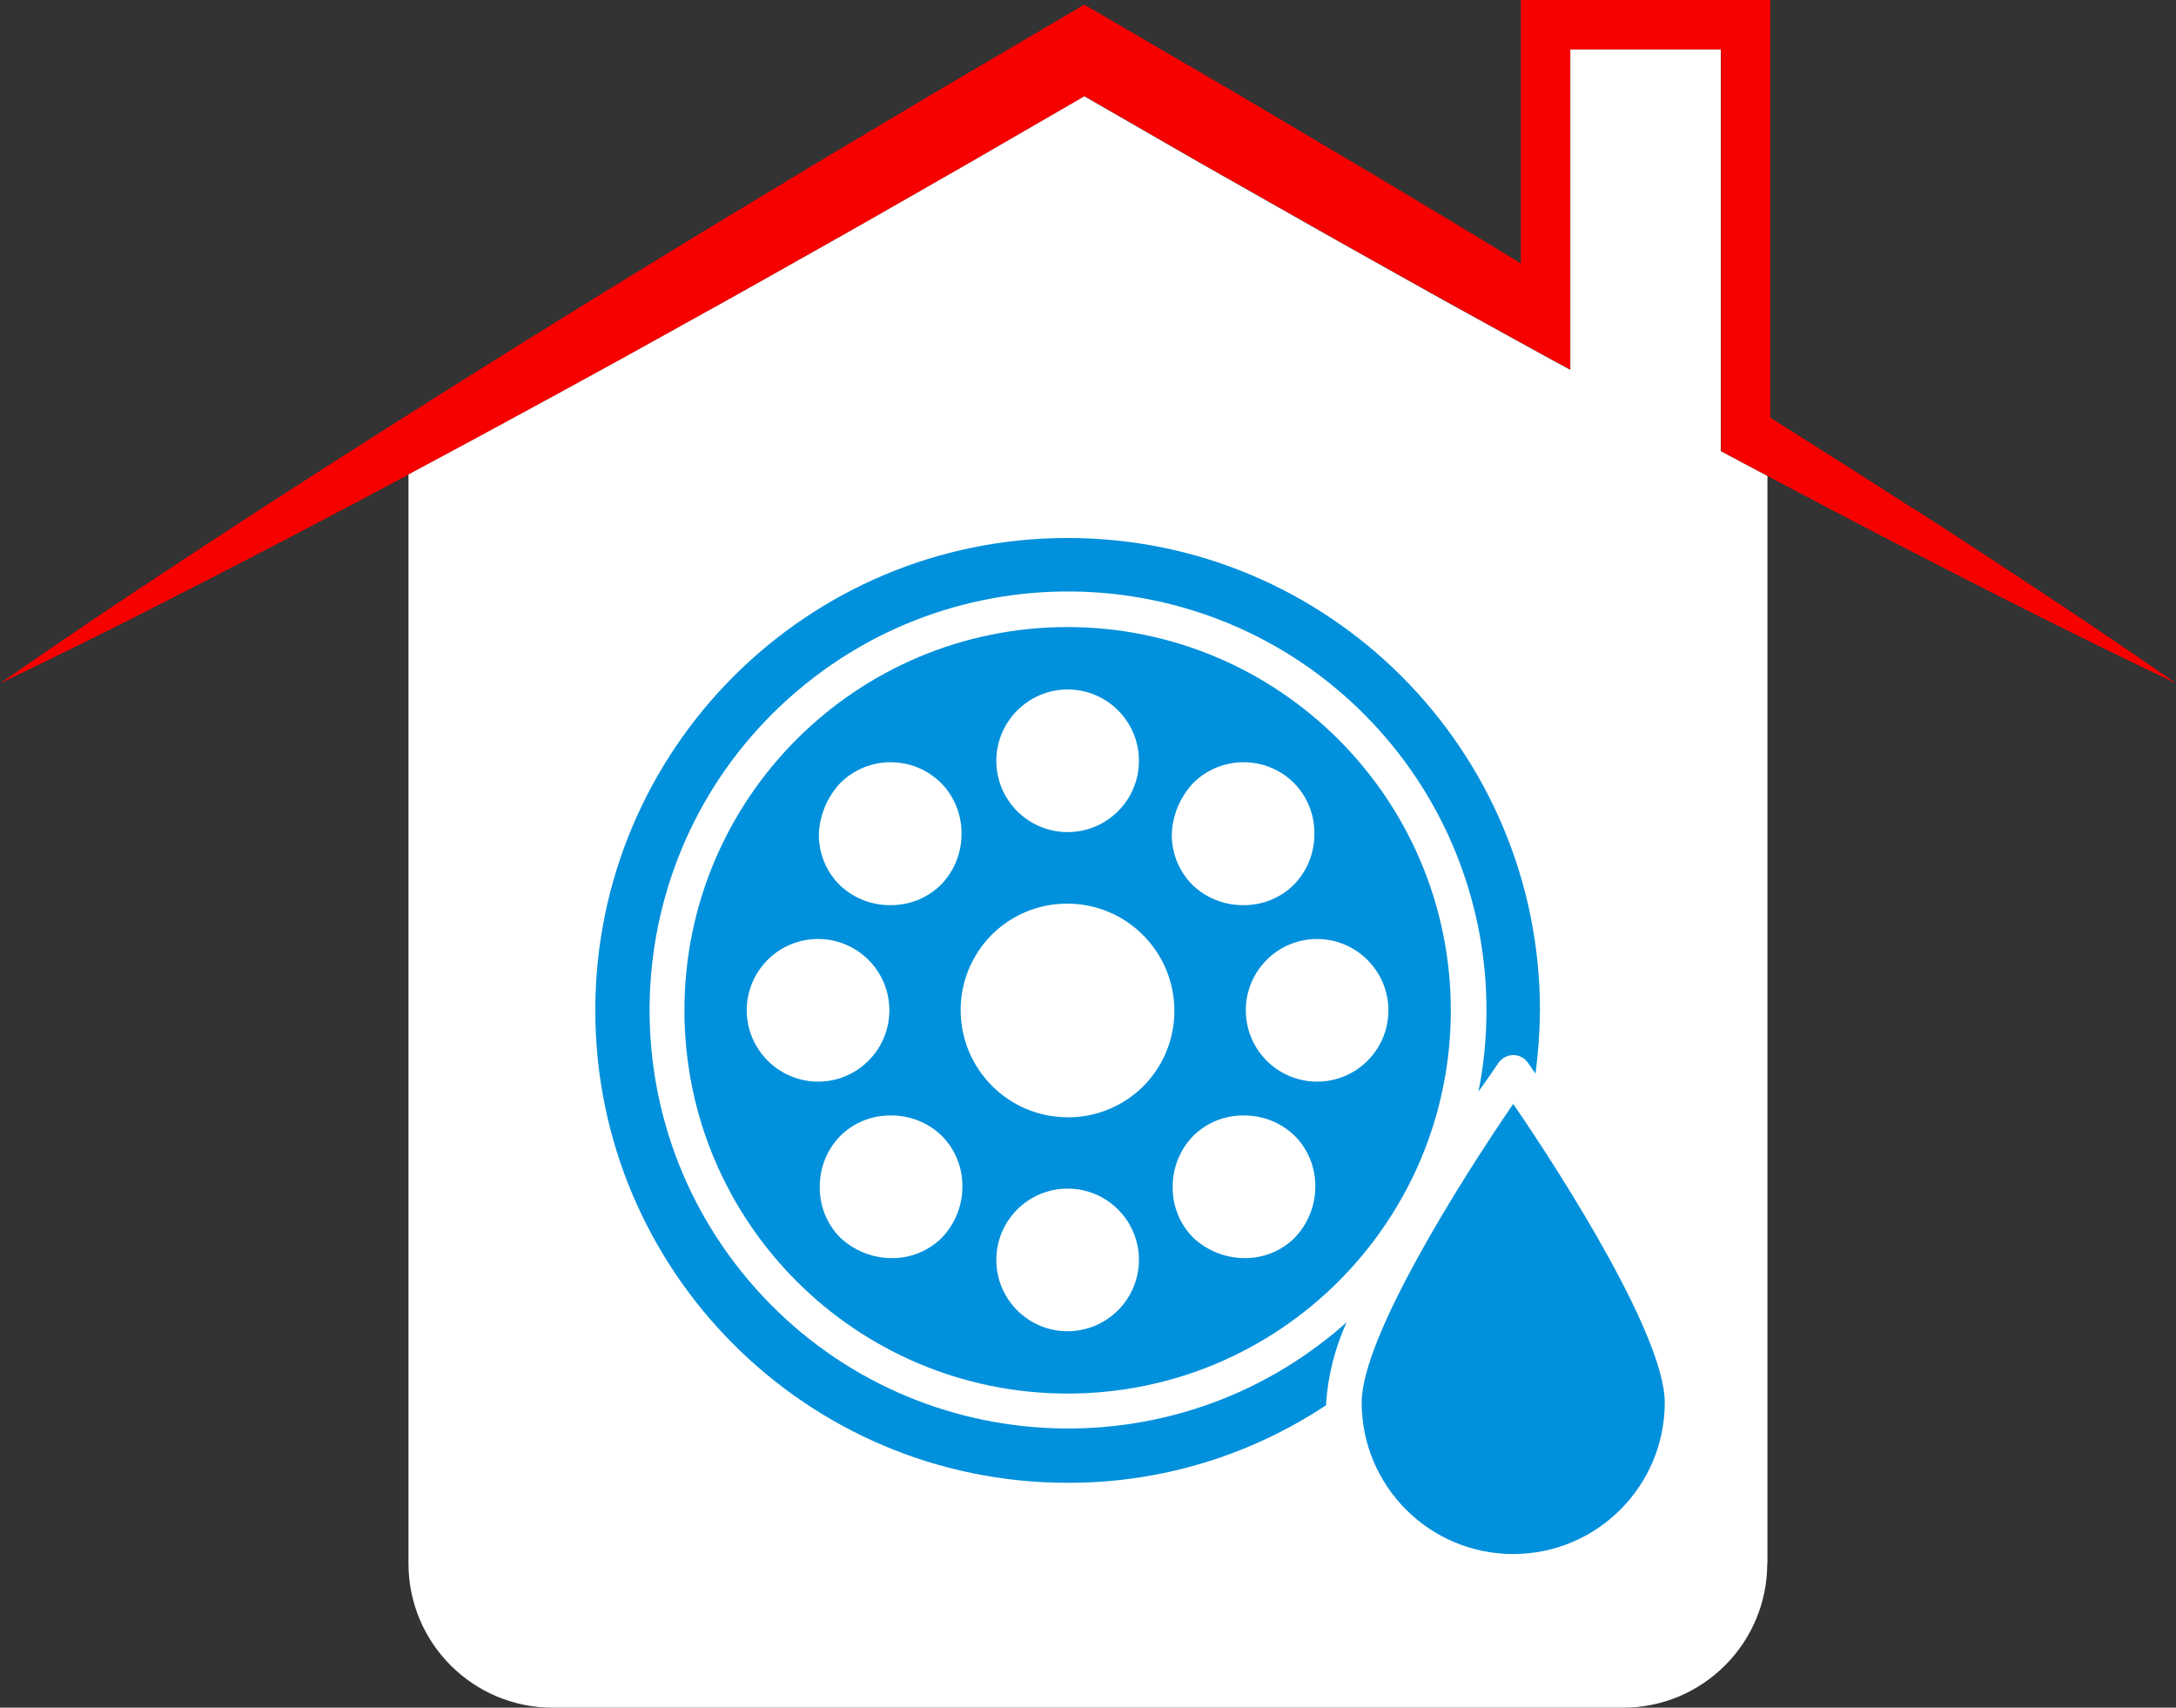
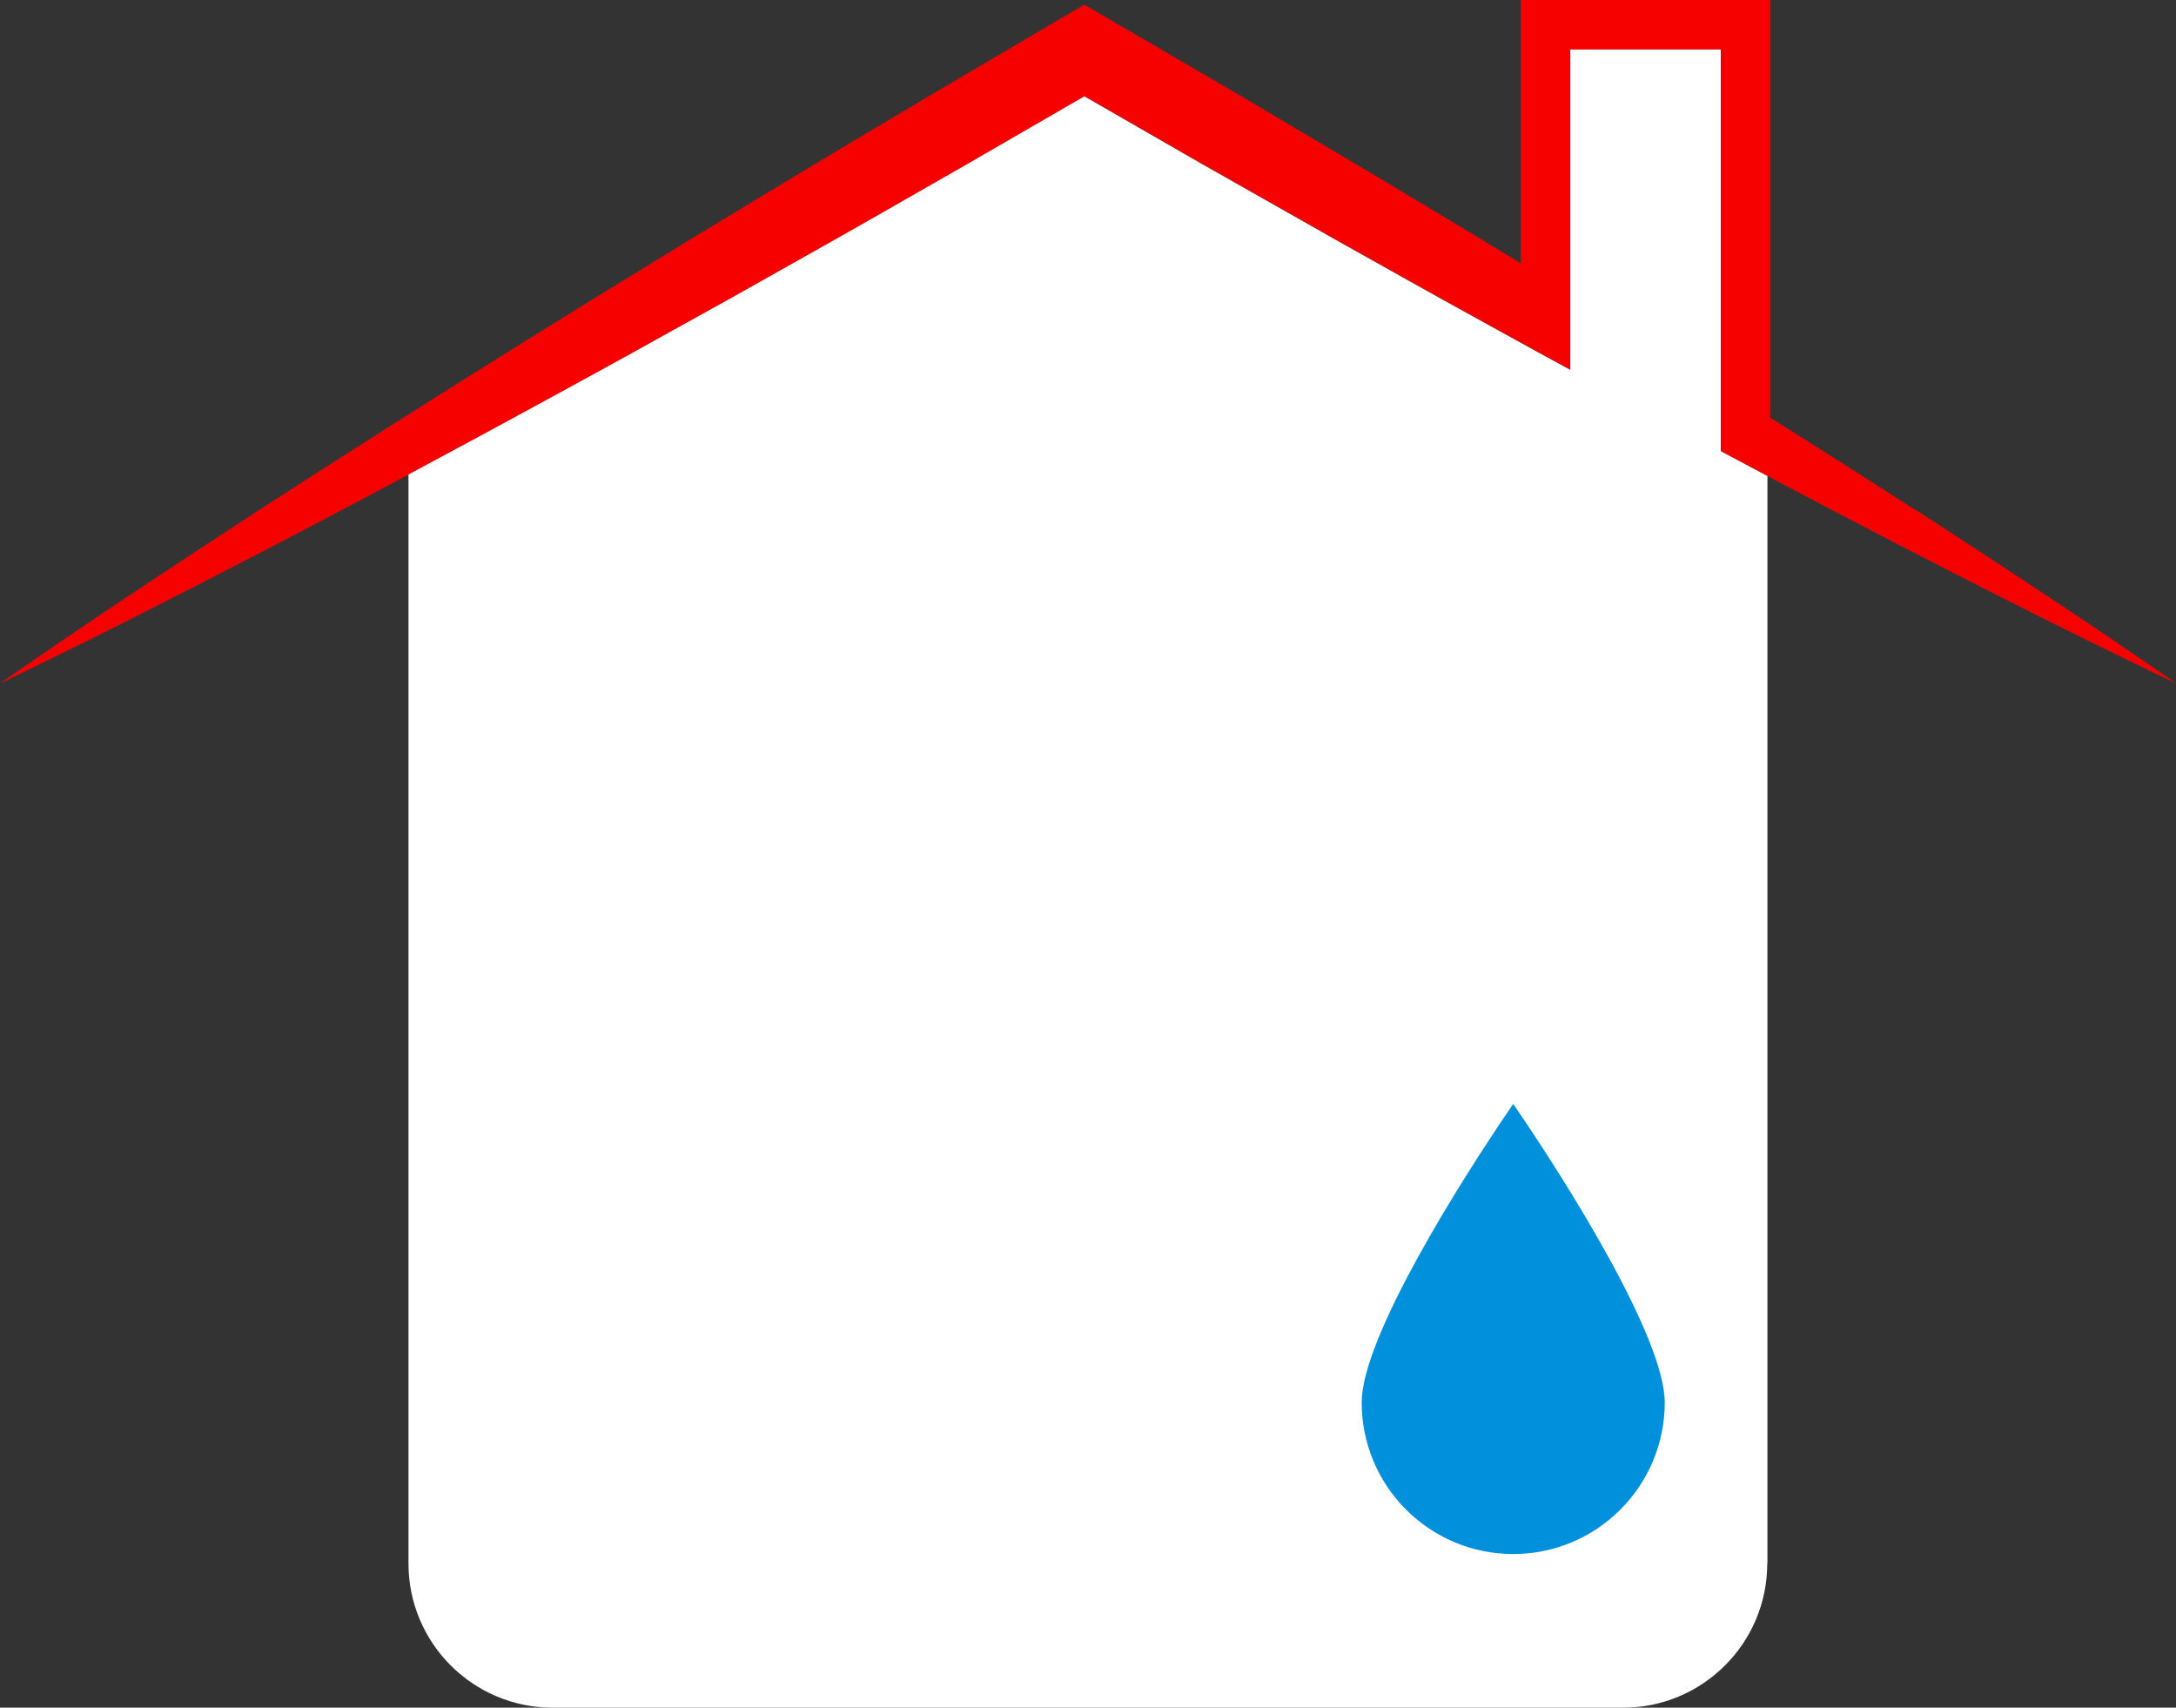
<svg xmlns="http://www.w3.org/2000/svg" id="Layer_1" data-name="Layer 1" viewBox="0 0 239.24 187.72">
  <rect x="0" y="0" width="239.24" height="187.72" fill="#333333" stroke="none" />
  <defs>
    <style>
      .cls-1 {
        fill: #fff;
      }

      .cls-2 {
        fill: #0190db;
      }

      .cls-3 {
        fill: #f70100;
      }
    </style>
  </defs>
  <g id="Group_491" data-name="Group 491">
    <path id="Path_250" data-name="Path 250" class="cls-3" d="M210.31,55.89c-5.21-3.36-10.44-6.68-15.68-9.98V0h-27.42v28.96l-1.04-.64c-4.93-3.01-9.9-5.97-14.86-8.95l-14.92-8.84-14.98-8.74-2.19-1.28-2.18,1.28-14.87,8.75c-4.94,2.95-9.9,5.87-14.82,8.85s-9.86,5.93-14.75,8.95l-7.36,4.51-7.34,4.55c-9.77,6.08-19.49,12.25-29.16,18.5-4.83,3.14-9.64,6.3-14.44,9.49-4.8,3.19-9.56,6.44-14.3,9.74,5.2-2.5,10.37-5.05,15.51-7.65,5.14-2.61,10.26-5.24,15.37-7.9,10.21-5.33,20.36-10.76,30.45-16.29l7.57-4.15,7.55-4.19c5.03-2.78,10.04-5.62,15.05-8.44s10-5.7,15-8.55l12.75-7.38,12.84,7.39,15.09,8.55c5.05,2.82,10.08,5.67,15.15,8.45l4.9,2.7,2.7,1.49,2.75,1.49V5.44h16.54v44.16c1.81.97,3.63,1.94,5.44,2.9,4.5,2.39,9.01,4.75,13.53,7.1,5.14,2.65,10.29,5.3,15.47,7.89s10.37,5.15,15.61,7.64c-4.76-3.31-9.56-6.56-14.39-9.75-4.82-3.2-9.67-6.37-14.53-9.5" />
    <path id="Path_251" data-name="Path 251" class="cls-1" d="M194.32,171.87V52.33c-1.71-.91-3.42-1.82-5.13-2.73V5.44h-16.54v35.22l-2.75-1.49-2.7-1.49-4.9-2.7c-5.07-2.78-10.1-5.63-15.15-8.45l-15.09-8.55-12.84-7.39-12.74,7.37c-5,2.85-9.98,5.73-14.99,8.55-5.01,2.82-10.01,5.66-15.05,8.44l-7.55,4.19-7.57,4.15c-5.46,2.98-10.93,5.94-16.41,8.87v119.71c0,8.75,7.1,15.85,15.85,15.85h117.69c8.75,0,15.85-7.1,15.85-15.85" />
  </g>
  <g id="Group_577-2" data-name="Group 577-2">
-     <path id="Path_299" data-name="Path 299" class="cls-2" d="M148.05,145.36c-18.96,16.91-48.05,15.25-64.96-3.71-16.91-18.96-15.25-48.05,3.71-64.96,18.96-16.91,48.05-15.25,64.96,3.71,7.53,8.44,11.68,19.36,11.67,30.67,0,2.99-.29,5.98-.88,8.92,1.27-1.76,2.06-2.94,2.25-3.23.38-.48.96-.77,1.57-.78.62,0,1.2.28,1.57.78.1.1.39.59.88,1.27.31-2.31.47-4.63.49-6.96,0-28.68-23.25-51.93-51.93-51.93-28.68,0-51.93,23.25-51.93,51.93,0,28.68,23.25,51.93,51.93,51.93h0c10.11.03,19.99-2.94,28.42-8.53v-.29c.22-3.05.99-6.03,2.25-8.82h0Z" />
-     <path id="Path_300" data-name="Path 300" class="cls-2" d="M152.65,111.06c0,4.33-3.51,7.84-7.84,7.84s-7.84-3.51-7.84-7.84,3.51-7.84,7.84-7.84h0c4.32.01,7.83,3.52,7.84,7.84M142.36,136.05c-1.48,1.48-3.5,2.29-5.59,2.25-2.08-.02-4.07-.83-5.59-2.25-1.47-1.48-2.28-3.5-2.25-5.59-.01-2.09.8-4.09,2.25-5.59,1.48-1.47,3.5-2.28,5.59-2.25,2.09-.01,4.09.79,5.59,2.25,1.47,1.48,2.28,3.5,2.25,5.59,0,2.08-.81,4.08-2.25,5.59M117.38,122.82c-6.51-.01-11.77-5.3-11.76-11.8,0-3.06,1.2-5.99,3.33-8.18l.2-.2c4.68-4.52,12.14-4.39,16.66.29,4.41,4.57,4.41,11.81,0,16.37l-.2.2c-2.2,2.14-5.16,3.34-8.23,3.33M117.38,146.34c-4.33,0-7.84-3.51-7.84-7.84s3.51-7.84,7.84-7.84,7.84,3.51,7.84,7.84h0c-.01,4.32-3.52,7.83-7.84,7.84M103.56,136.05c-1.48,1.48-3.5,2.29-5.59,2.25-2.08-.02-4.07-.83-5.59-2.25-1.47-1.48-2.28-3.5-2.25-5.59-.01-2.09.79-4.09,2.25-5.59,1.48-1.47,3.5-2.28,5.59-2.25,2.09-.01,4.09.79,5.59,2.25,1.47,1.48,2.28,3.5,2.25,5.59,0,2.08-.81,4.09-2.25,5.59M82.1,111.06c0-4.33,3.51-7.84,7.84-7.84s7.84,3.51,7.84,7.84-3.51,7.84-7.84,7.84h0c-4.32-.01-7.83-3.52-7.84-7.84M92.39,86.07c3.06-3.04,8.01-3.04,11.07,0,1.47,1.48,2.28,3.5,2.25,5.59.01,2.09-.79,4.09-2.25,5.59-1.48,1.47-3.5,2.28-5.59,2.25-2.09.01-4.09-.79-5.59-2.25-1.47-1.48-2.28-3.5-2.25-5.59.09-2.08.93-4.07,2.36-5.59ZM117.38,75.79c4.33,0,7.84,3.51,7.84,7.84s-3.51,7.84-7.84,7.84-7.84-3.51-7.84-7.84h0c.01-4.32,3.52-7.83,7.84-7.84M131.19,86.07c3.06-3.04,8.01-3.04,11.07,0,1.47,1.48,2.28,3.5,2.25,5.59.01,2.09-.79,4.09-2.25,5.59-1.48,1.47-3.5,2.28-5.59,2.25-2.09.01-4.09-.79-5.59-2.25-1.47-1.48-2.28-3.5-2.25-5.59.09-2.08.93-4.07,2.36-5.59ZM117.38,68.93c-23.27,0-42.13,18.86-42.13,42.13s18.86,42.13,42.13,42.13,42.13-18.86,42.13-42.13h0c-.03-23.26-18.88-42.1-42.13-42.13" />
    <path id="Path_301" data-name="Path 301" class="cls-2" d="M166.37,121.35c-5.78,8.43-16.66,25.68-16.66,32.82,0,9.2,7.46,16.66,16.66,16.66s16.66-7.46,16.66-16.66c0-7.15-10.88-24.4-16.66-32.82" />
  </g>
</svg>